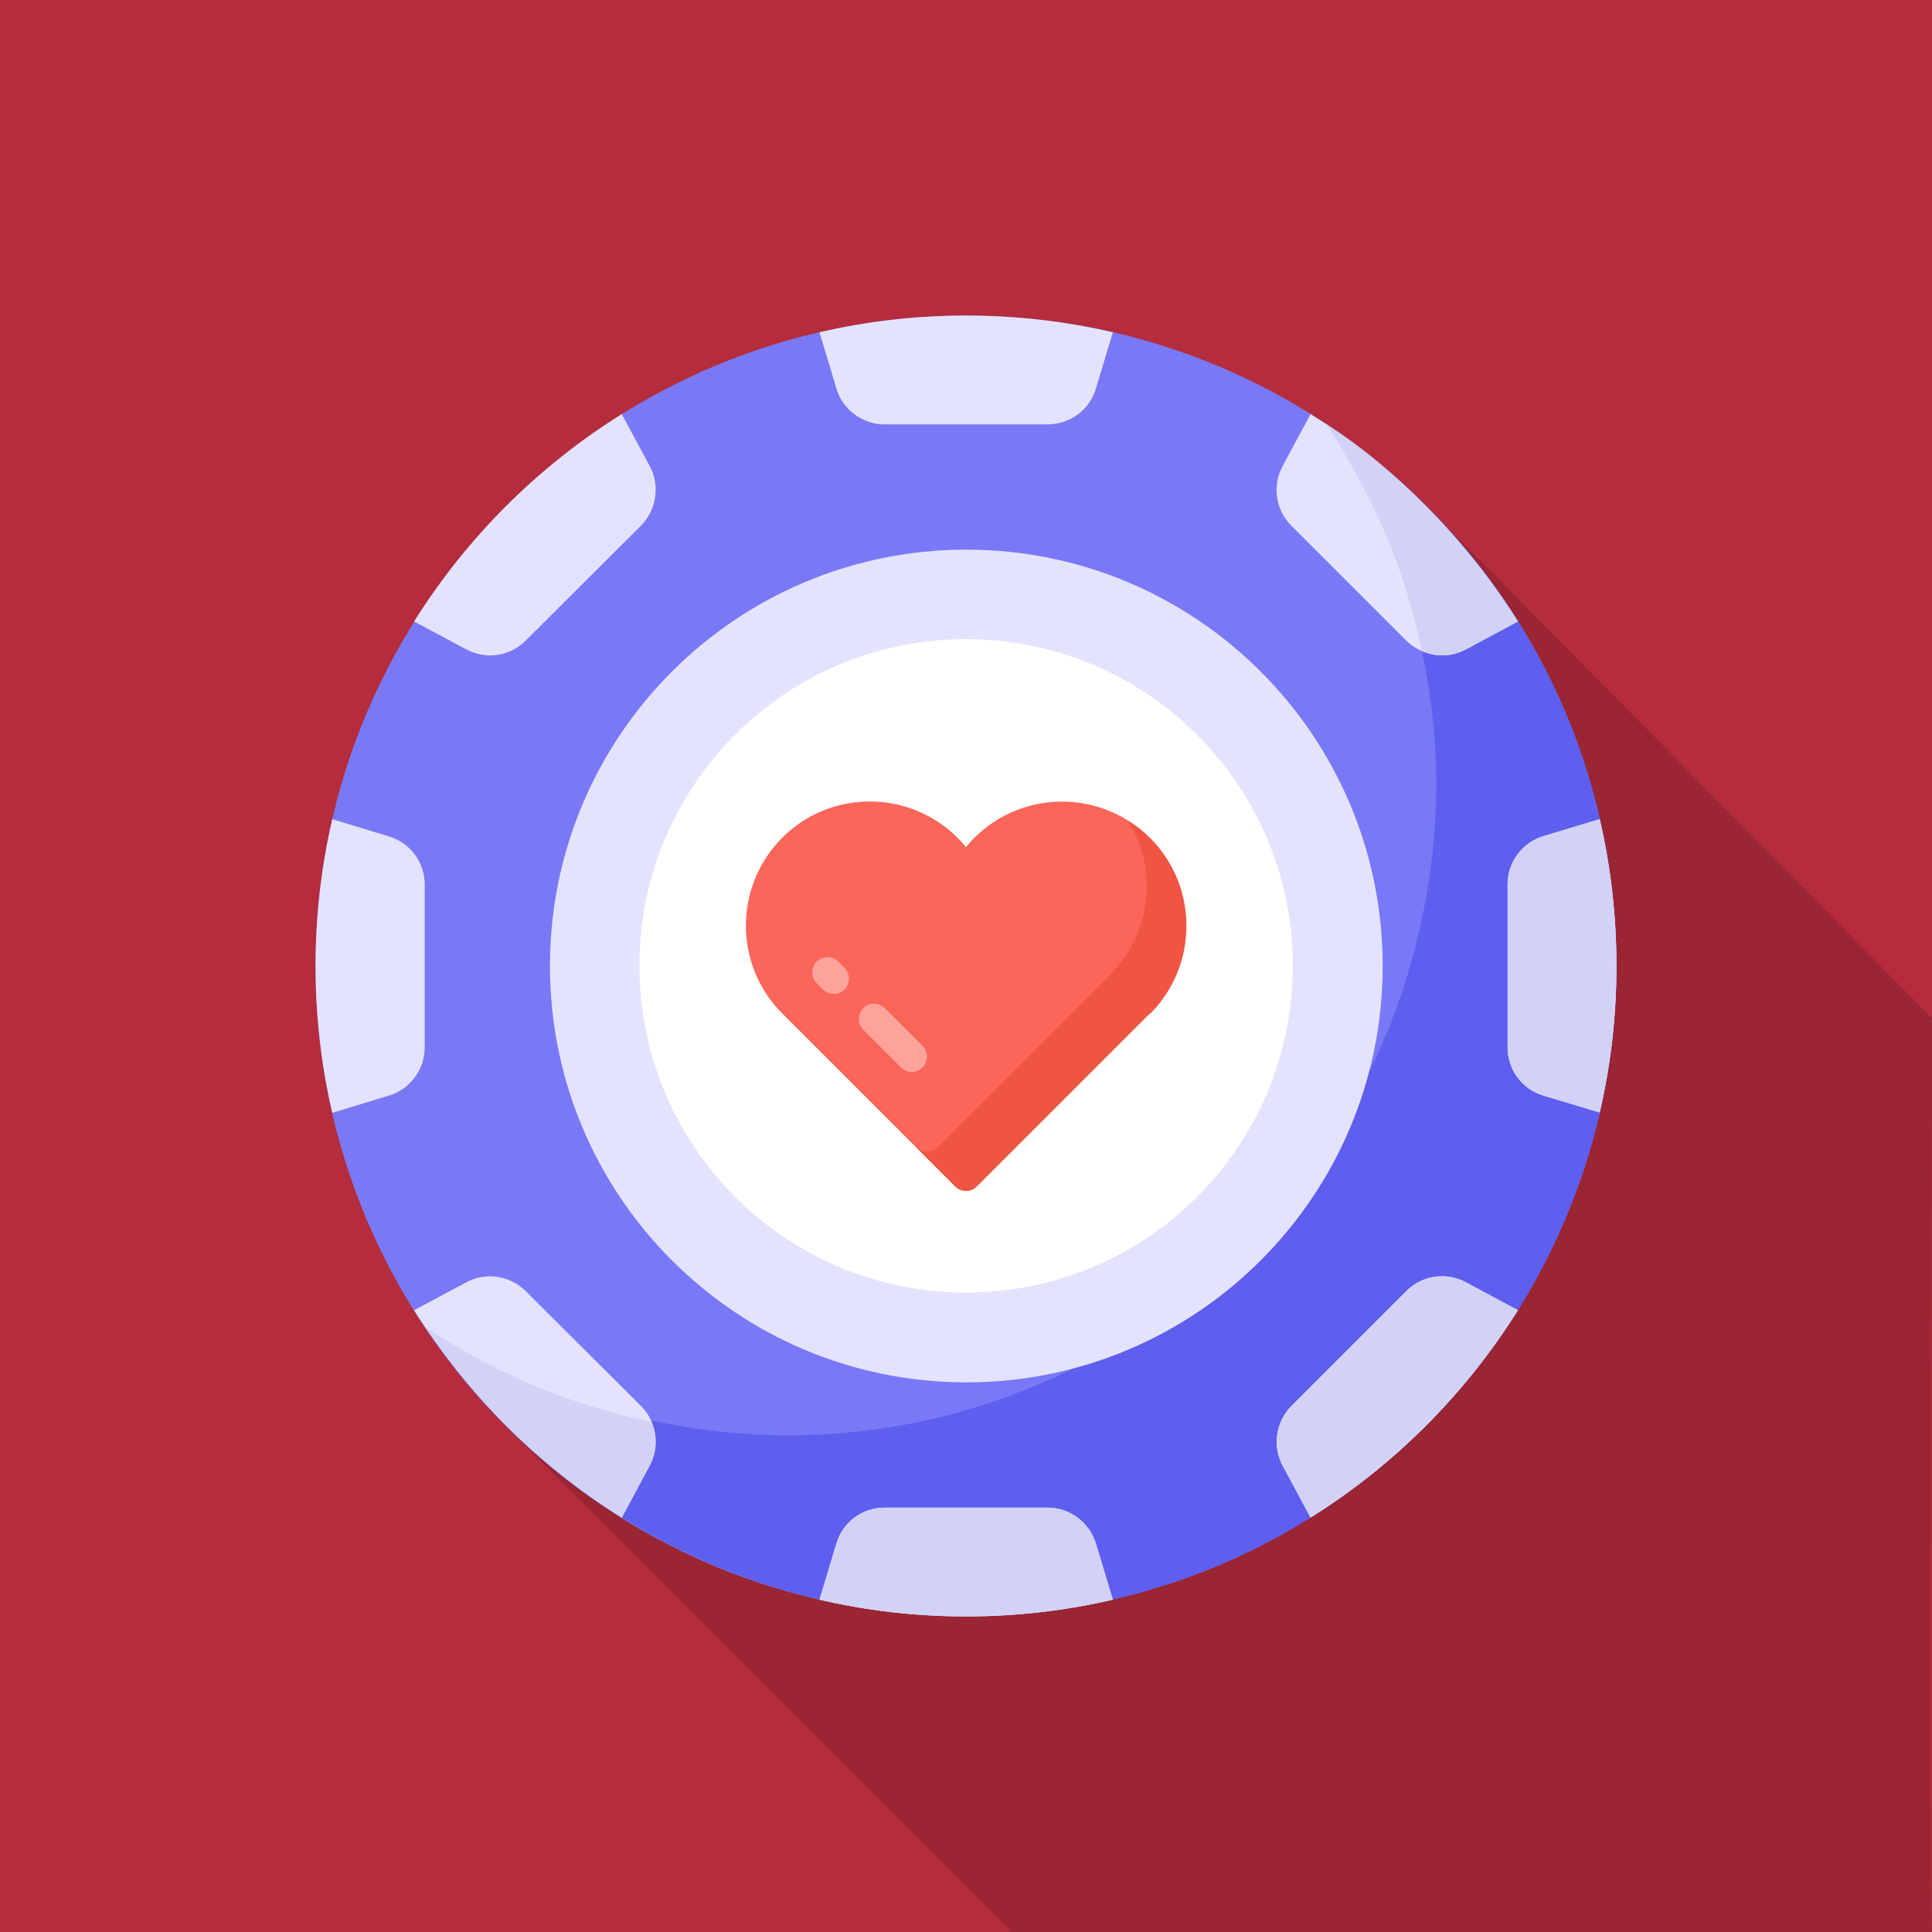
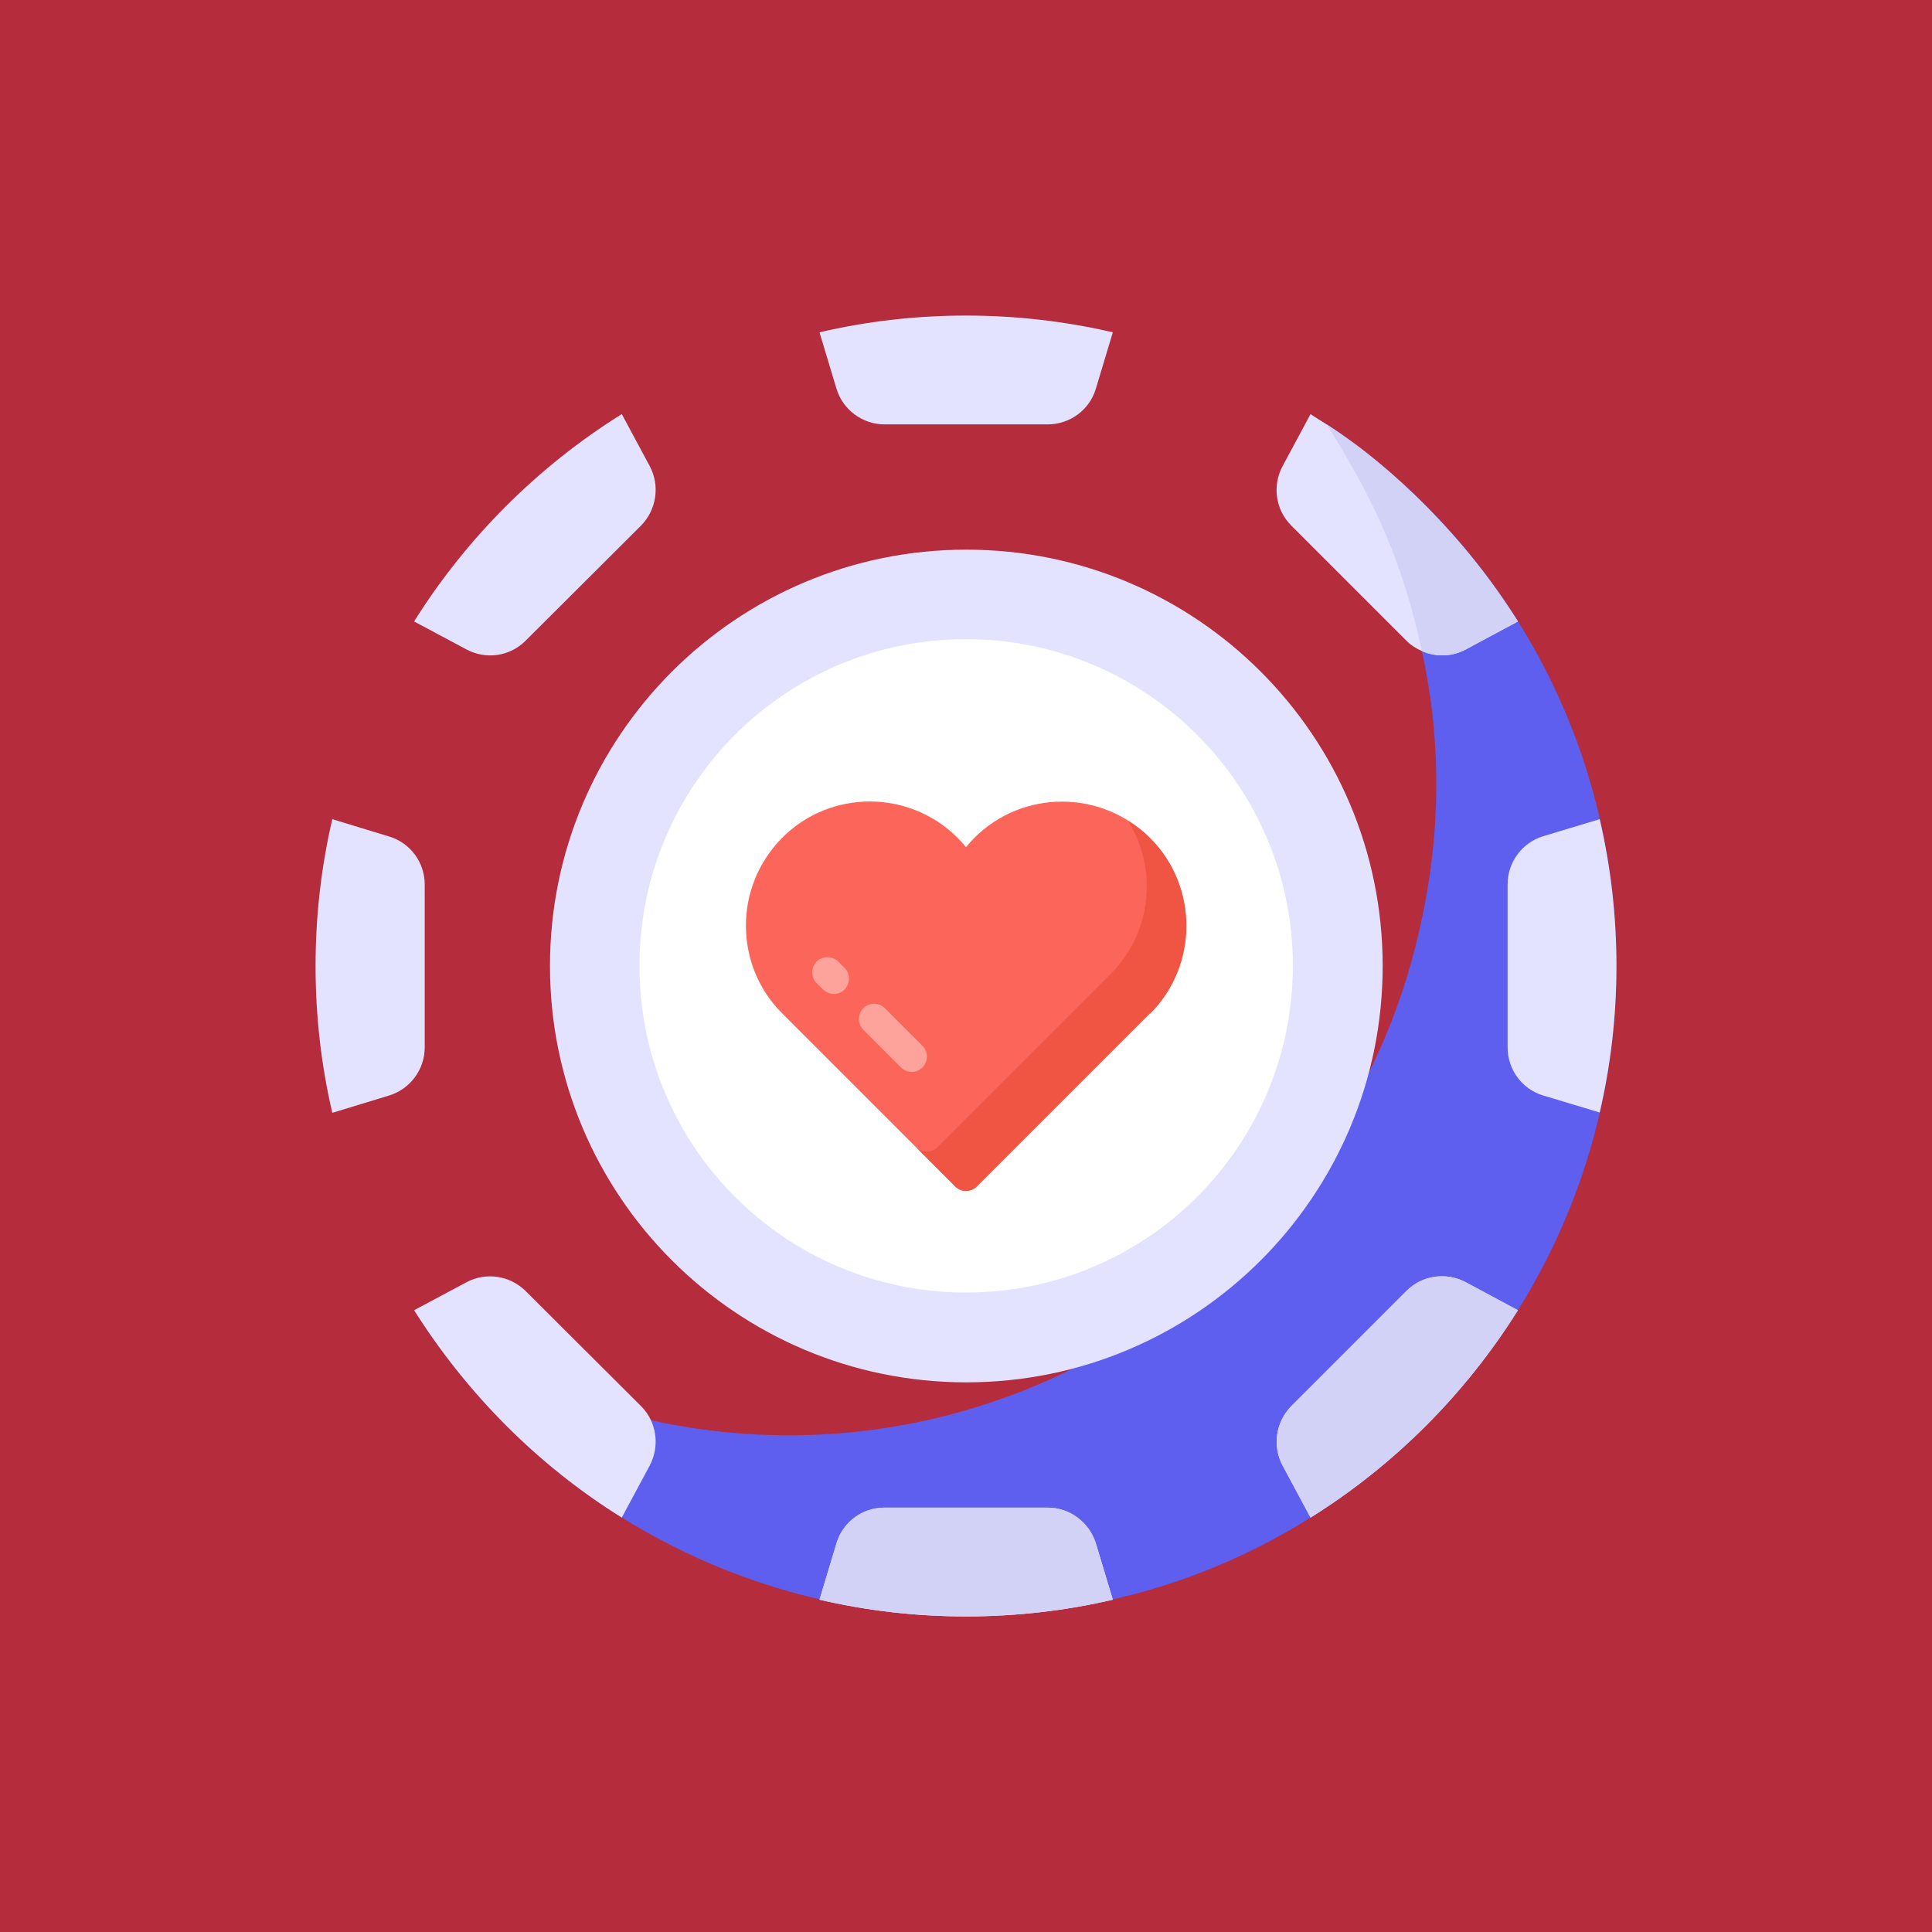
<svg xmlns="http://www.w3.org/2000/svg" id="Layer_1" data-name="Layer 1" viewBox="0 0 60 60">
  <rect width="60" height="60" fill="#b52c3c" stroke-width="0" />
  <g opacity=".15">
-     <path d="M60,31.62l-15.65-15.85c-2.9-3.1-32,25.16-29.1,28.06l16.17,16.17h28.58c-.1-4.3,0-20.37,0-28.37h0Z" fill="#000" stroke-width="0" />
-   </g>
+     </g>
  <g id="_157" data-name="157">
-     <path d="M50.2,30c0,11.09-8.99,20.19-20.2,20.19s-20.2-9.04-20.2-20.19S18.86,9.8,30,9.8s20.2,8.98,20.2,20.2Z" fill="#7979f7" stroke-width="0" />
    <path d="M50.2,30c0,7.19-3.77,13.55-9.5,17.13-1.86,1.17-3.93,2.04-6.14,2.54-7.93,1.84-16.53-1.26-21.37-8.48,7.37,4.64,15.59,4.28,21.9.32,4.46-2.79,7.78-7.3,8.98-12.58,1.19-5.12.47-10.46-2.87-15.76,5.48,3.67,9,9.85,9,16.82Z" fill="#5e5eef" stroke-width="0" />
    <path d="M20.18,45.51l-.87,1.62c-2.63-1.64-4.81-3.85-6.45-6.44l1.63-.87c.6-.32,1.34-.21,1.83.27l3.59,3.58c.48.48.59,1.23.27,1.84Z" fill="#e4e3ff" stroke-width="0" />
    <path d="M34.56,49.68c-1.46.34-2.99.52-4.56.52s-3.09-.18-4.55-.52l.53-1.76c.2-.66.81-1.1,1.49-1.1h5.06c.69,0,1.29.45,1.5,1.1l.53,1.76Z" fill="#e4e3ff" stroke-width="0" />
    <path d="M47.14,40.69c-1.63,2.6-3.83,4.81-6.44,6.44l-.87-1.62c-.32-.6-.21-1.35.27-1.84l3.58-3.58c.49-.49,1.23-.59,1.84-.27l1.62.87Z" fill="#e4e3ff" stroke-width="0" />
    <path d="M50.2,30c0,1.57-.18,3.09-.52,4.55l-1.76-.53c-.66-.2-1.1-.81-1.1-1.49v-5.07c0-.68.45-1.29,1.1-1.49l1.76-.53c.34,1.46.52,2.99.52,4.56Z" fill="#e4e3ff" stroke-width="0" />
    <path d="M47.14,19.3l-1.62.87c-.43.23-.93.24-1.36.05-.18-.08-.34-.18-.48-.32l-3.58-3.58c-.49-.49-.59-1.24-.27-1.84l.87-1.62c.16.11.33.21.5.32h0c.07.05.14.1.21.15,1.93,1.29,3.81,3.18,5.14,5.09.2.29.4.58.59.88Z" fill="#e4e3ff" stroke-width="0" />
-     <path d="M20.23,44.15c.19.43.18.93-.05,1.36l-.87,1.62c-2.15-1.34-4.18-3.18-5.79-5.47-.11-.15-.21-.3-.32-.45.17.1.33.21.5.32,1.86,1.17,3.93,2.04,6.14,2.54.13.03.26.06.39.08Z" fill="#d2d2f7" stroke-width="0" />
    <path d="M34.03,47.92l.53,1.76c-1.46.34-2.99.52-4.56.52s-3.09-.18-4.55-.52l.53-1.76c.2-.66.81-1.1,1.49-1.1h5.06c.69,0,1.29.45,1.5,1.1Z" fill="#d2d2f7" stroke-width="0" />
    <path d="M45.52,39.82l1.62.87c-1.63,2.6-3.83,4.81-6.44,6.44l-.87-1.62c-.32-.6-.21-1.35.27-1.84l3.58-3.58c.49-.49,1.23-.59,1.84-.27Z" fill="#d2d2f7" stroke-width="0" />
    <path d="M41.2,13.18h0c2.04,1.29,4.35,3.57,5.94,6.12l-1.62.87c-.43.23-.93.24-1.36.05-.03-.13-.06-.26-.09-.39-.63-2.74-1.58-4.59-2.87-6.65Z" fill="#d2d2f7" stroke-width="0" />
-     <path d="M50.2,30c0,1.57-.18,3.09-.52,4.55l-1.76-.53c-.66-.2-1.1-.81-1.1-1.49v-5.07c0-.68.45-1.29,1.1-1.49l1.76-.53c.34,1.46.52,2.99.52,4.56Z" fill="#d2d2f7" stroke-width="0" />
    <path d="M42.94,30c0,7.14-5.79,12.93-12.93,12.93s-12.93-5.79-12.93-12.93,5.79-12.93,12.93-12.93,12.93,5.79,12.93,12.93Z" fill="#e4e3ff" stroke-width="0" />
    <path d="M34.56,10.32l-.53,1.76c-.2.66-.81,1.1-1.5,1.1h-5.06c-.68,0-1.29-.45-1.49-1.1l-.53-1.76c1.46-.34,2.99-.52,4.55-.52s3.09.18,4.56.52Z" fill="#e4e3ff" stroke-width="0" />
    <path d="M19.91,16.32l-3.59,3.58c-.49.49-1.23.59-1.83.27l-1.63-.87c1.63-2.6,3.84-4.81,6.45-6.44l.87,1.62c.32.6.21,1.35-.27,1.84Z" fill="#e4e3ff" stroke-width="0" />
    <path d="M13.19,27.46v5.07c0,.68-.45,1.29-1.1,1.49l-1.77.54c-.34-1.46-.52-2.99-.52-4.56s.18-3.1.52-4.56l1.77.54c.66.2,1.1.81,1.1,1.49Z" fill="#e4e3ff" stroke-width="0" />
    <path d="M40.15,29.99c0,5.61-4.54,10.15-10.15,10.15s-10.14-4.54-10.14-10.15,4.54-10.14,10.14-10.14,10.15,4.54,10.15,10.14Z" fill="#fff" stroke-width="0" />
    <path d="M35.71,31.47l-5.38,5.38c-.18.18-.48.18-.66,0l-5.38-5.38c-1.5-1.5-1.5-3.94,0-5.45s3.95-1.5,5.45,0c.09.09.18.19.26.29.08-.1.17-.2.26-.29,1.5-1.5,3.94-1.5,5.45,0,1.5,1.5,1.5,3.94,0,5.45Z" fill="#fc6559" stroke-width="0" />
    <g opacity=".4">
      <path d="M28.31,33.29c-.12,0-.24-.05-.33-.14l-1.17-1.17c-.18-.18-.18-.48,0-.67.19-.19.49-.18.67,0l1.17,1.17c.18.18.18.48,0,.67-.09.09-.21.14-.33.14Z" fill="#fff" stroke-width="0" />
    </g>
    <g opacity=".4">
      <path d="M25.9,30.87c-.12,0-.24-.05-.34-.14l-.2-.2c-.18-.18-.18-.48,0-.67.19-.18.49-.18.67,0l.2.2c.18.18.18.48,0,.67-.09.09-.21.14-.33.14Z" fill="#fff" stroke-width="0" />
    </g>
    <path d="M35.71,31.47l-5.38,5.38c-.18.18-.48.18-.66,0l-1.22-1.22c.18.18.48.18.66,0l5.38-5.38c1.29-1.29,1.47-3.28.54-4.76.25.15.47.32.69.54,1.5,1.5,1.5,3.95,0,5.45Z" fill="#f05543" stroke-width="0" />
  </g>
</svg>